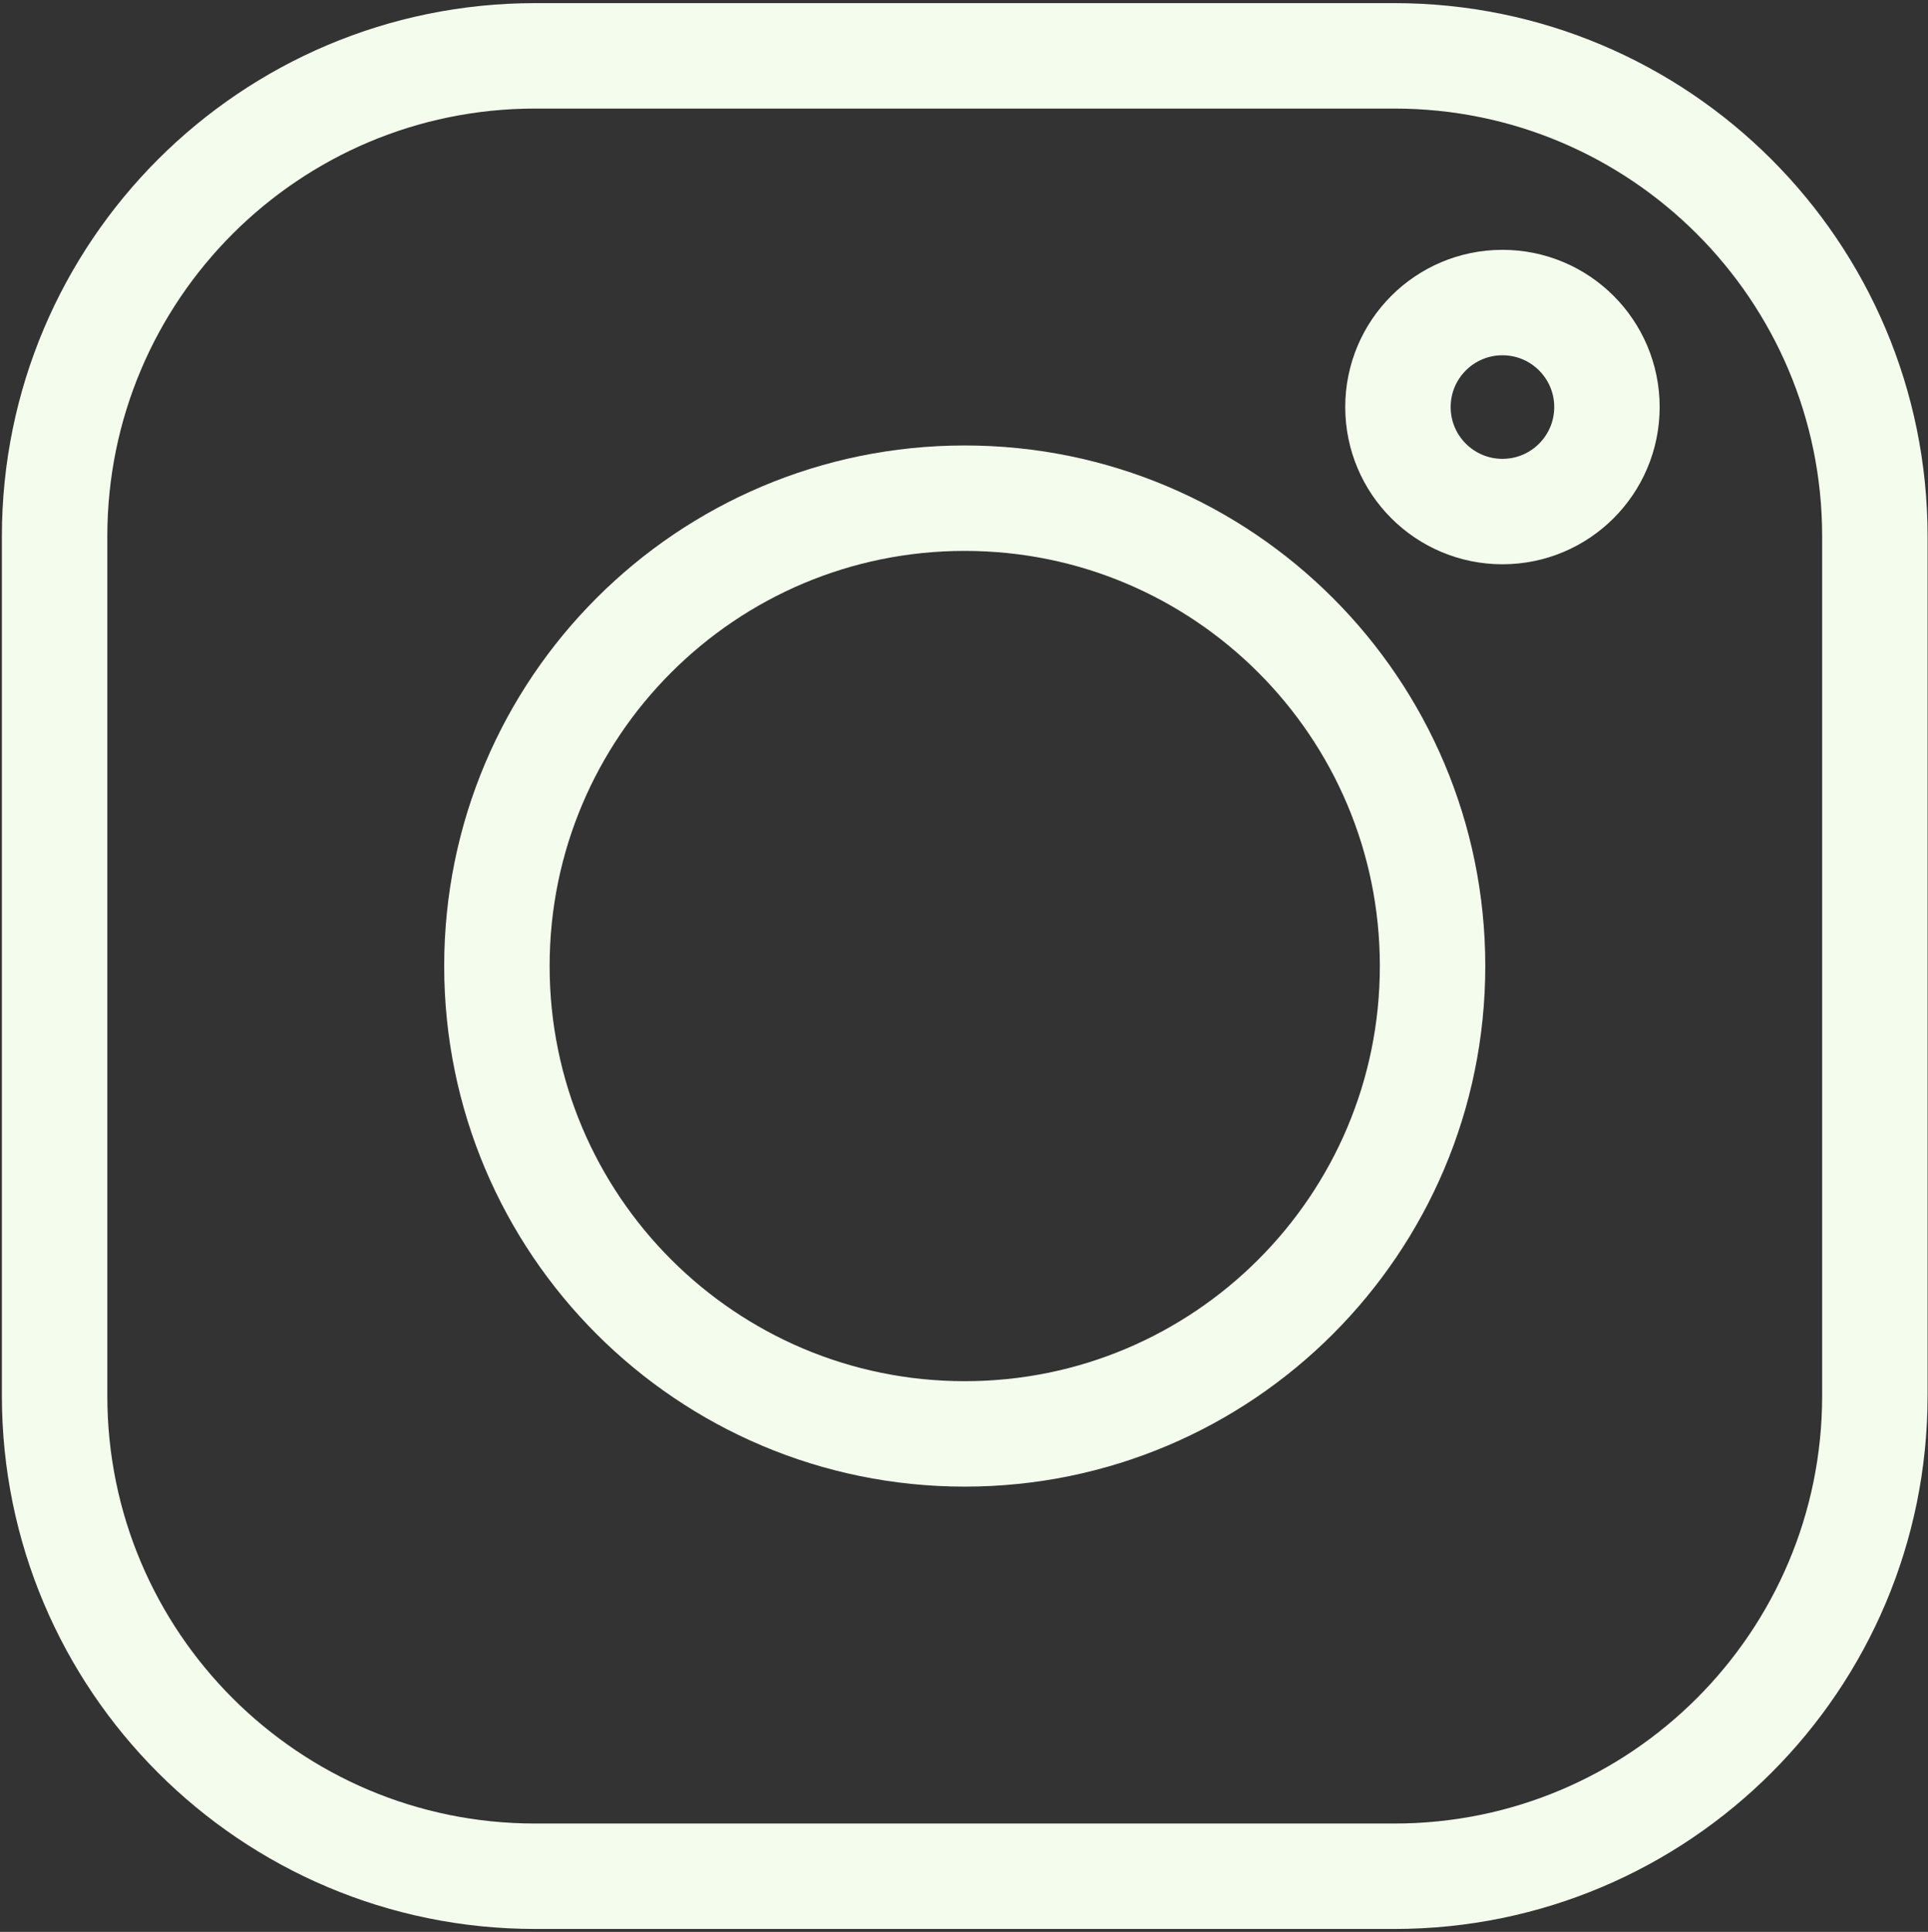
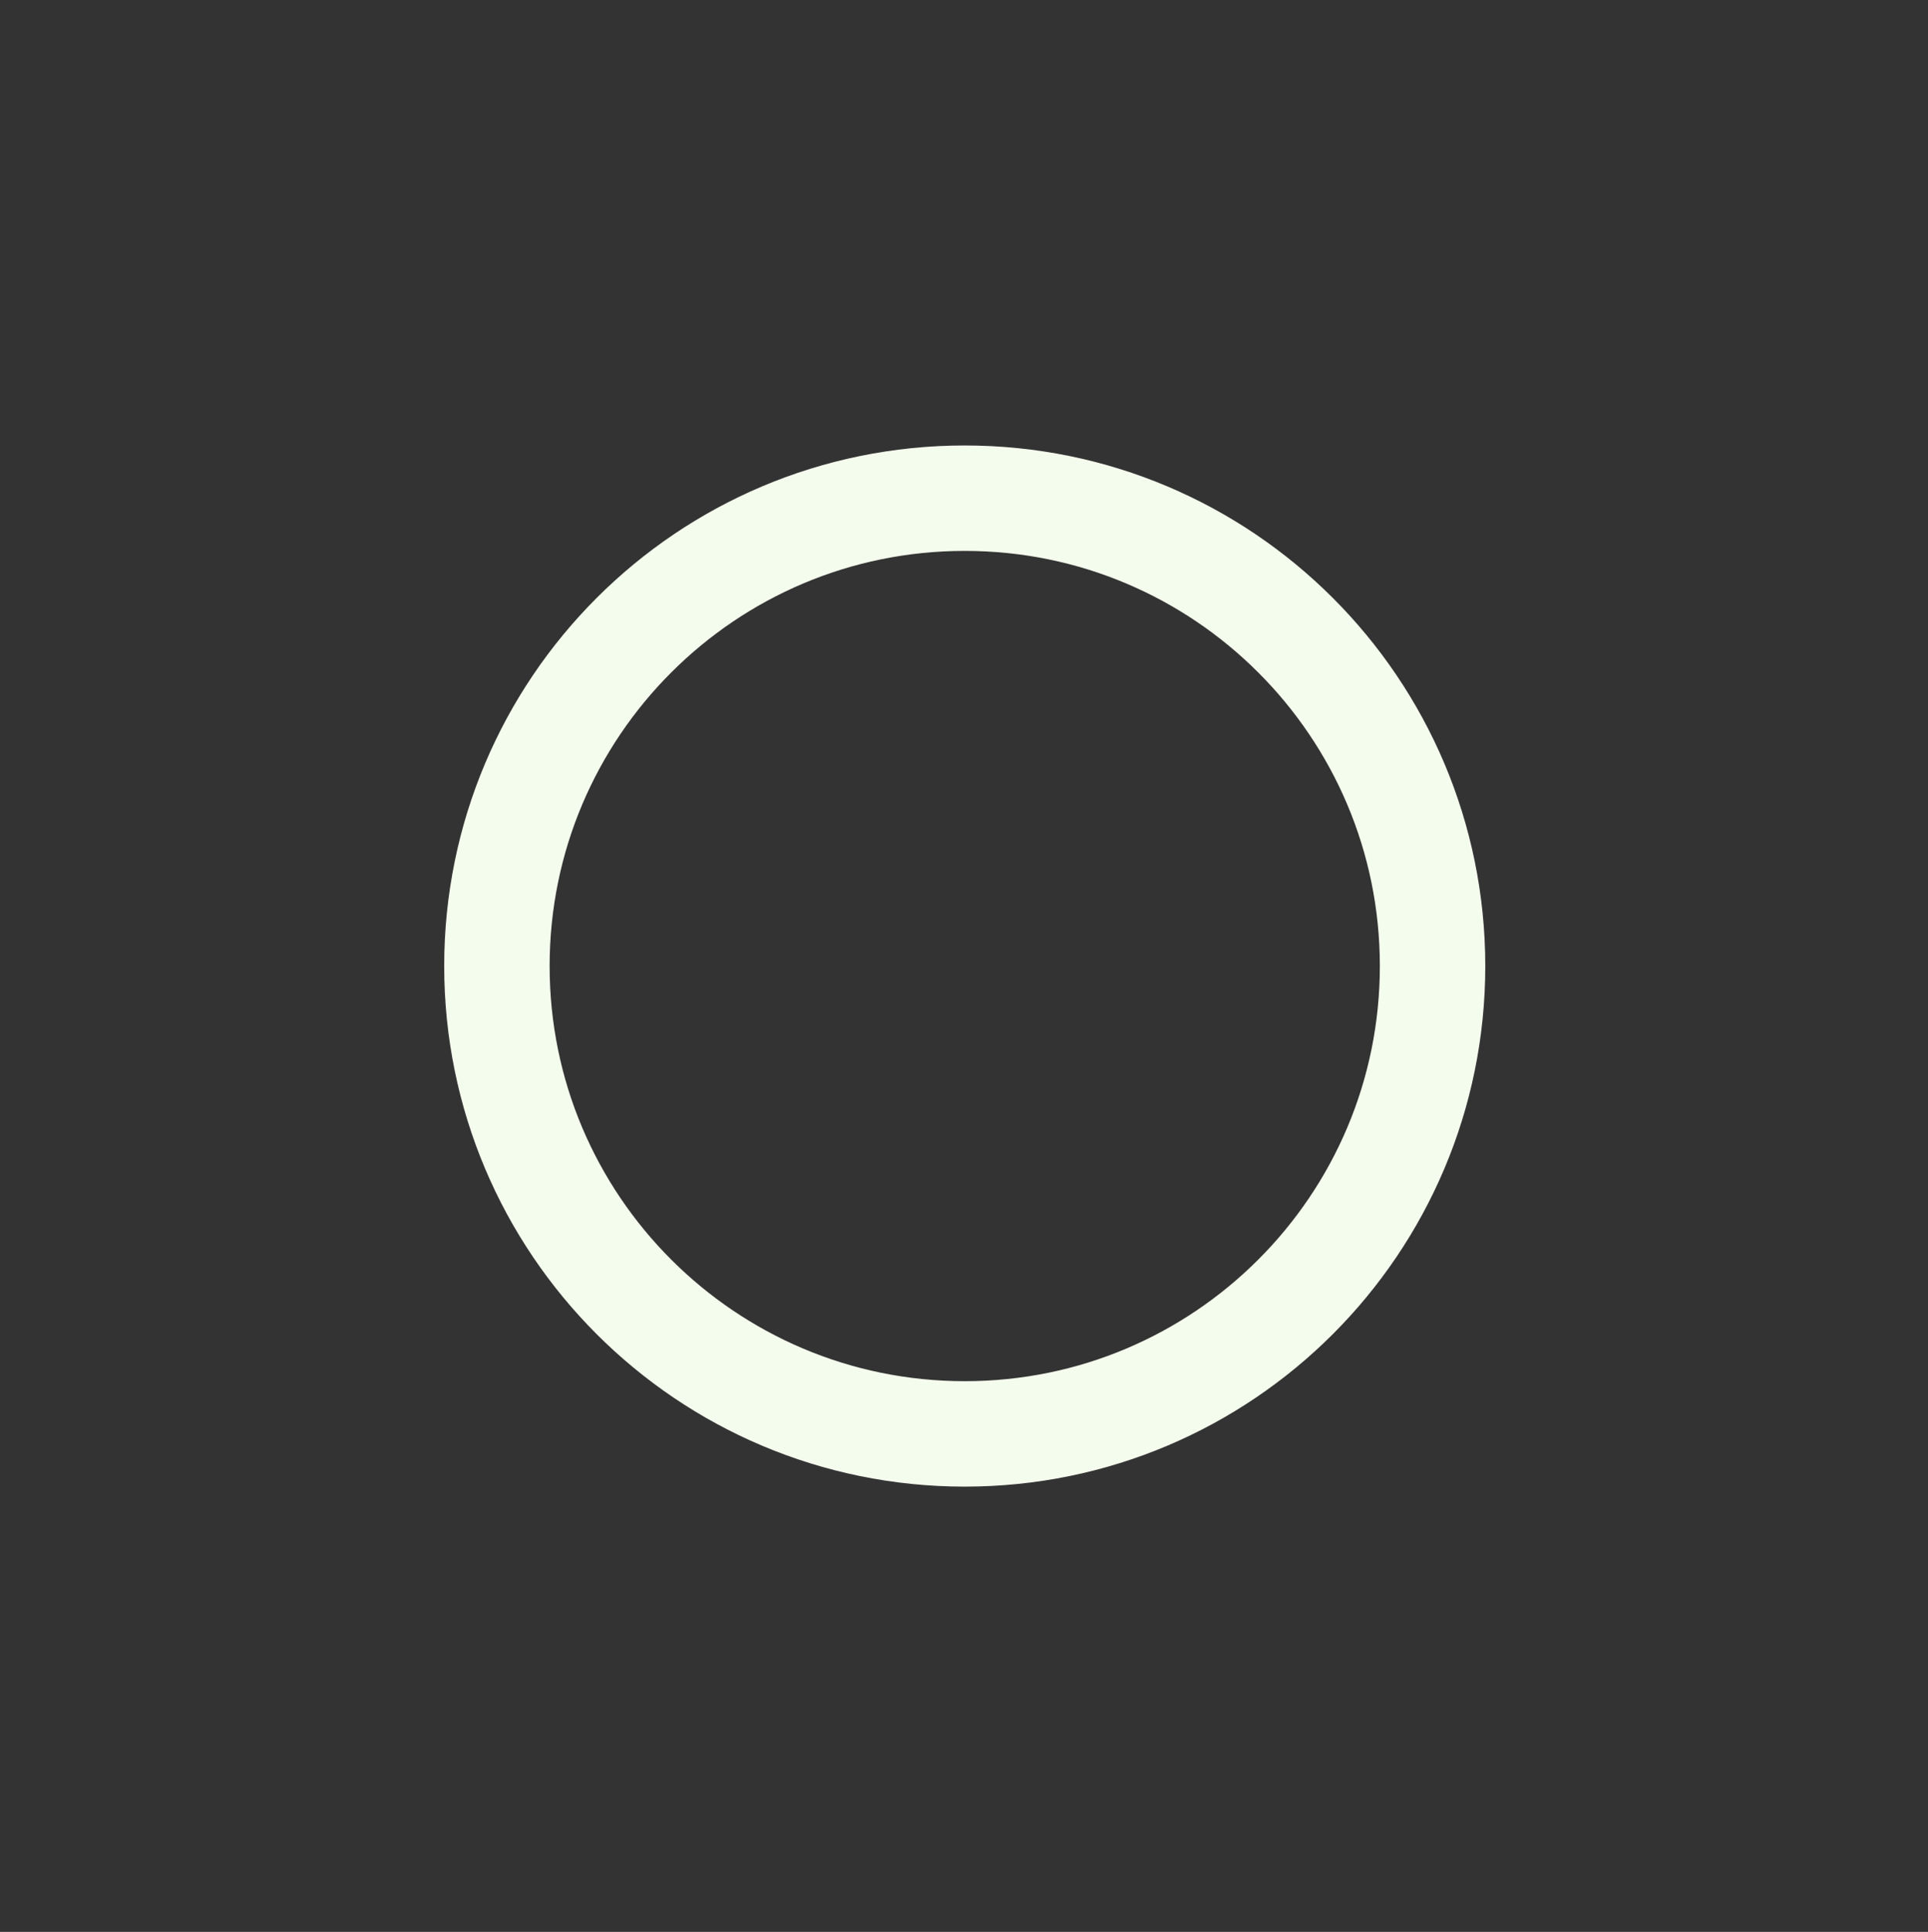
<svg xmlns="http://www.w3.org/2000/svg" width="512" height="513" viewBox="0 0 512 513" fill="none">
  <rect x="0" y="0" width="512" height="513" fill="#333333" stroke="none" />
-   <path d="M370.28 14.83H142.11C71.633 14.83 14.5 71.963 14.5 142.44V370.61C14.5 441.087 71.633 498.22 142.11 498.22H370.28C440.757 498.22 497.89 441.087 497.89 370.61V142.44C497.89 71.963 440.757 14.83 370.28 14.83Z" stroke="#F4FCED" stroke-width="28" stroke-miterlimit="10" />
  <path d="M256.201 132.29H256.191C187.581 132.29 131.961 187.91 131.961 256.52V256.53C131.961 325.14 187.581 380.76 256.191 380.76H256.201C324.811 380.76 380.431 325.14 380.431 256.53V256.52C380.431 187.91 324.811 132.29 256.201 132.29Z" stroke="#F4FCED" stroke-width="28" stroke-miterlimit="10" />
-   <path d="M398.99 135.84C414.316 135.84 426.74 123.416 426.74 108.09C426.74 92.764 414.316 80.34 398.99 80.34C383.664 80.34 371.24 92.764 371.24 108.09C371.24 123.416 383.664 135.84 398.99 135.84Z" stroke="#F4FCED" stroke-width="28" stroke-miterlimit="10" />
</svg>